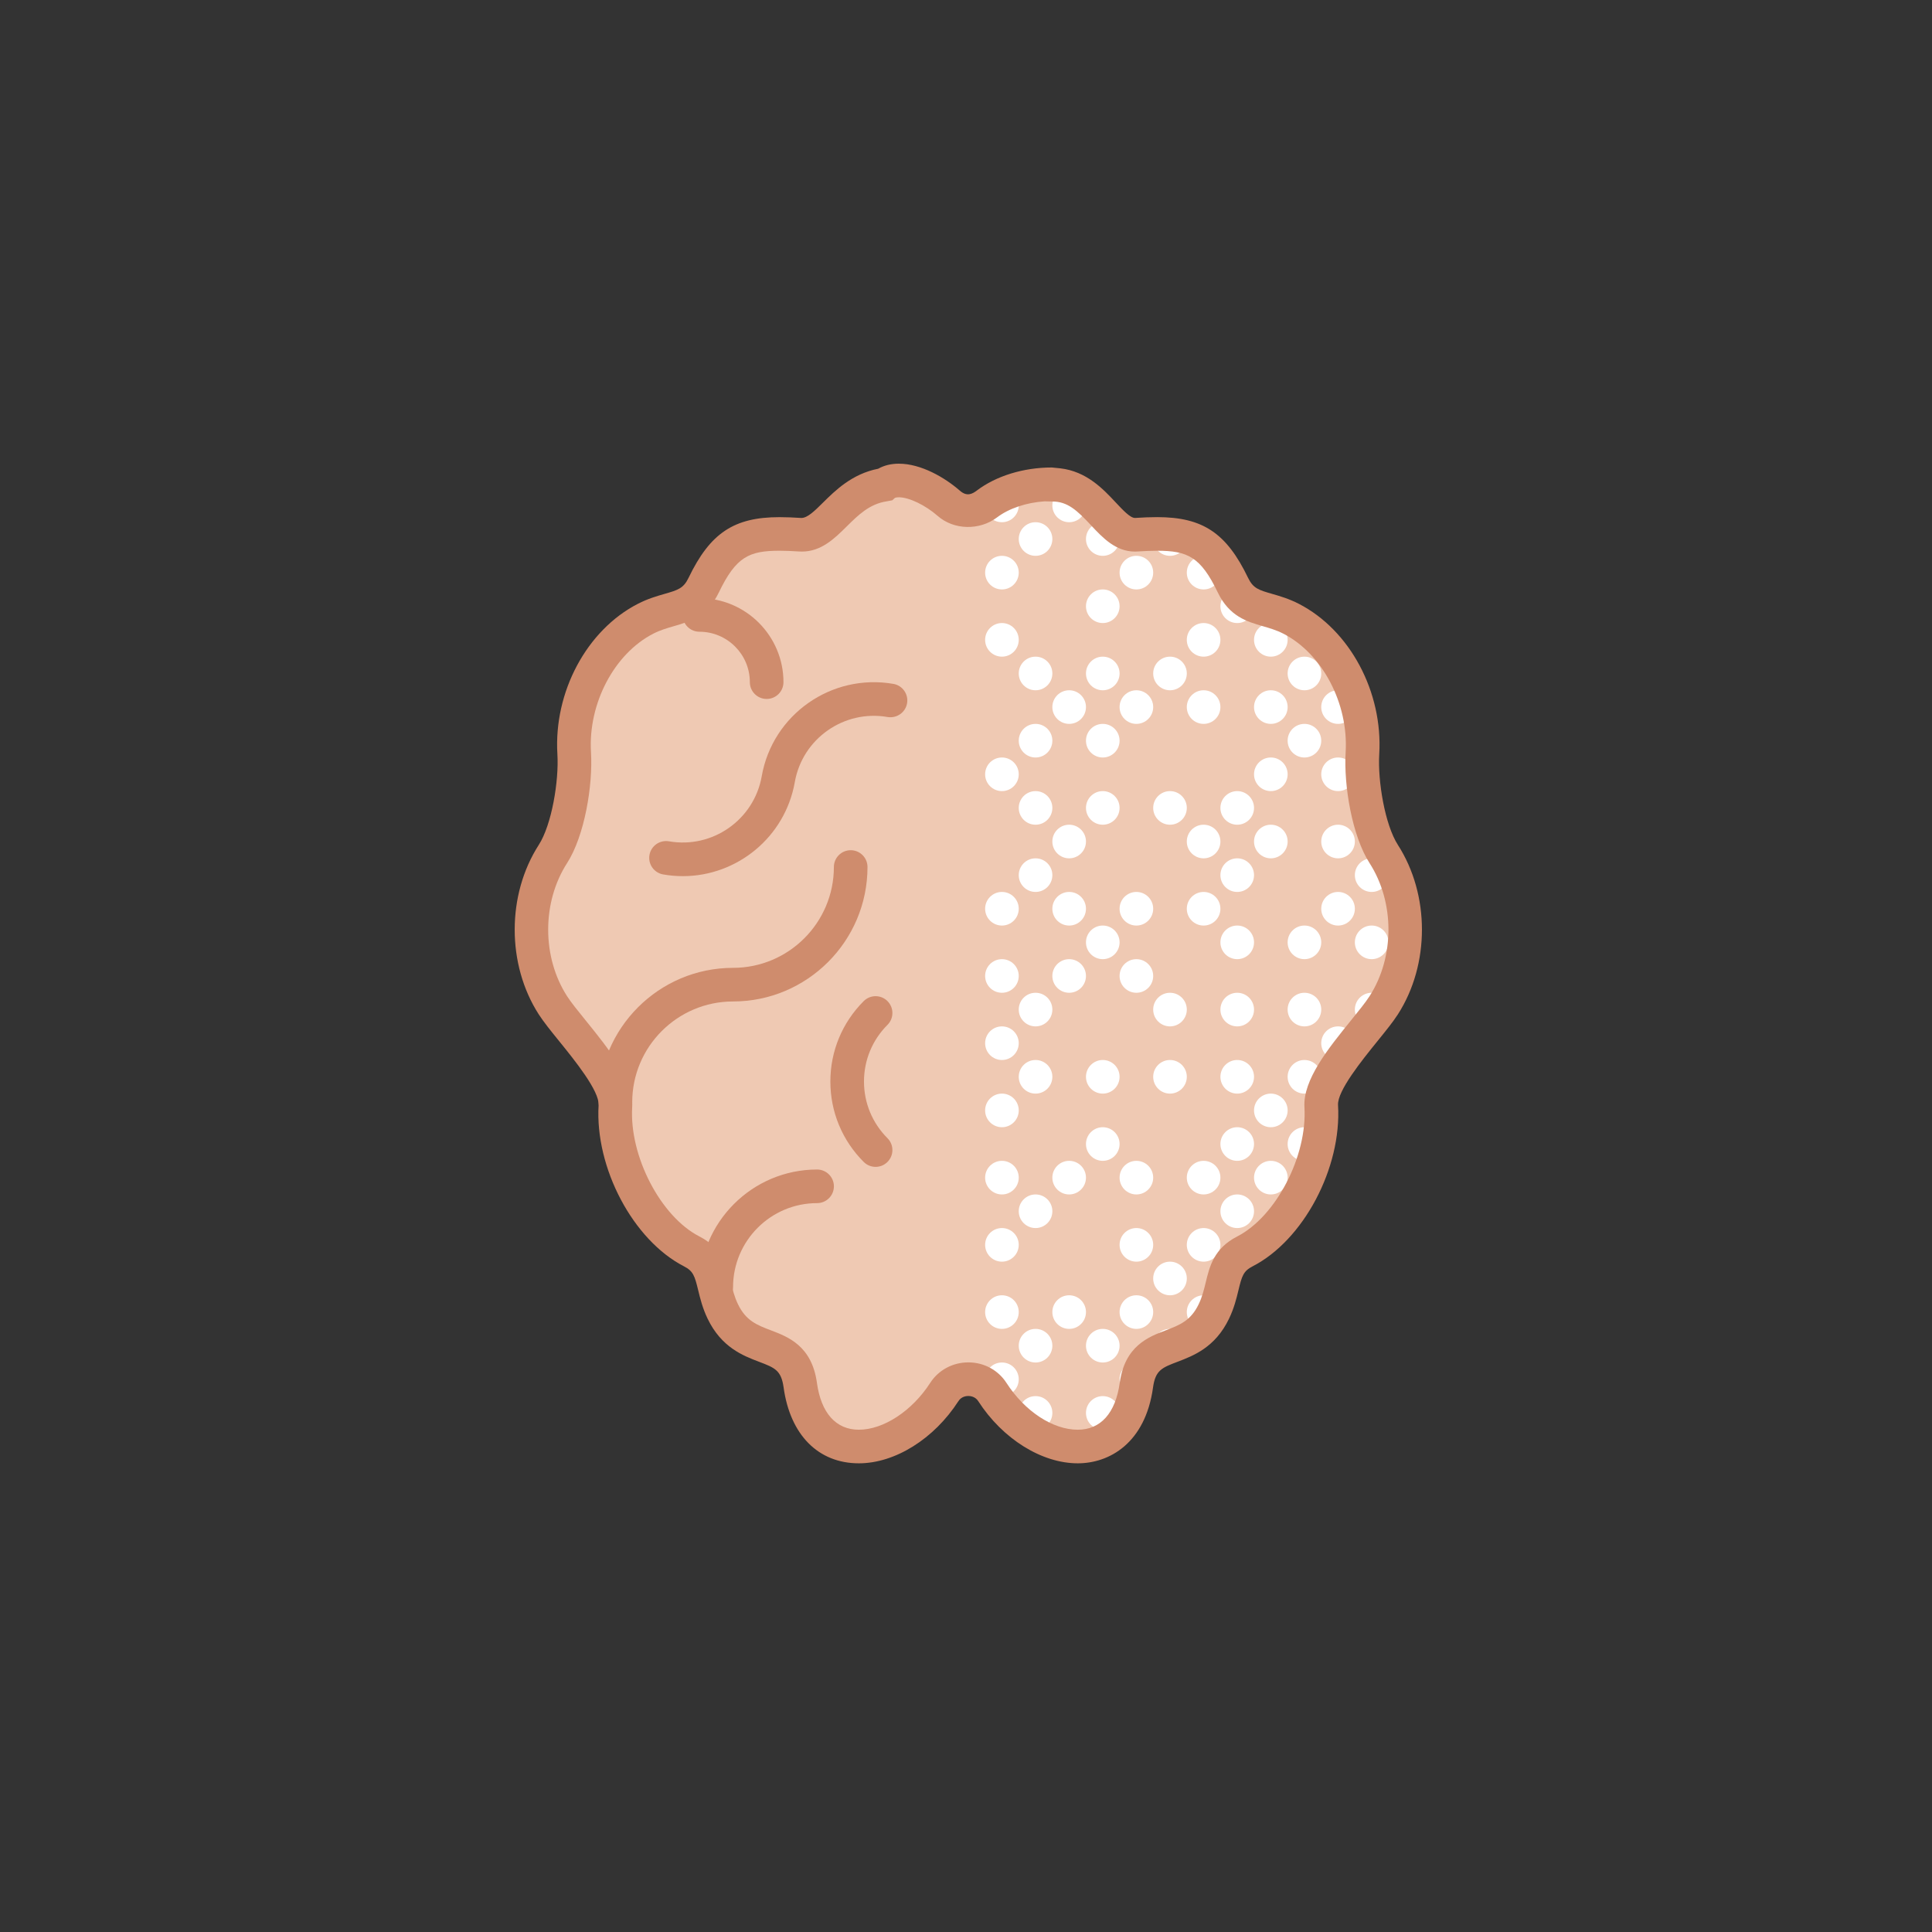
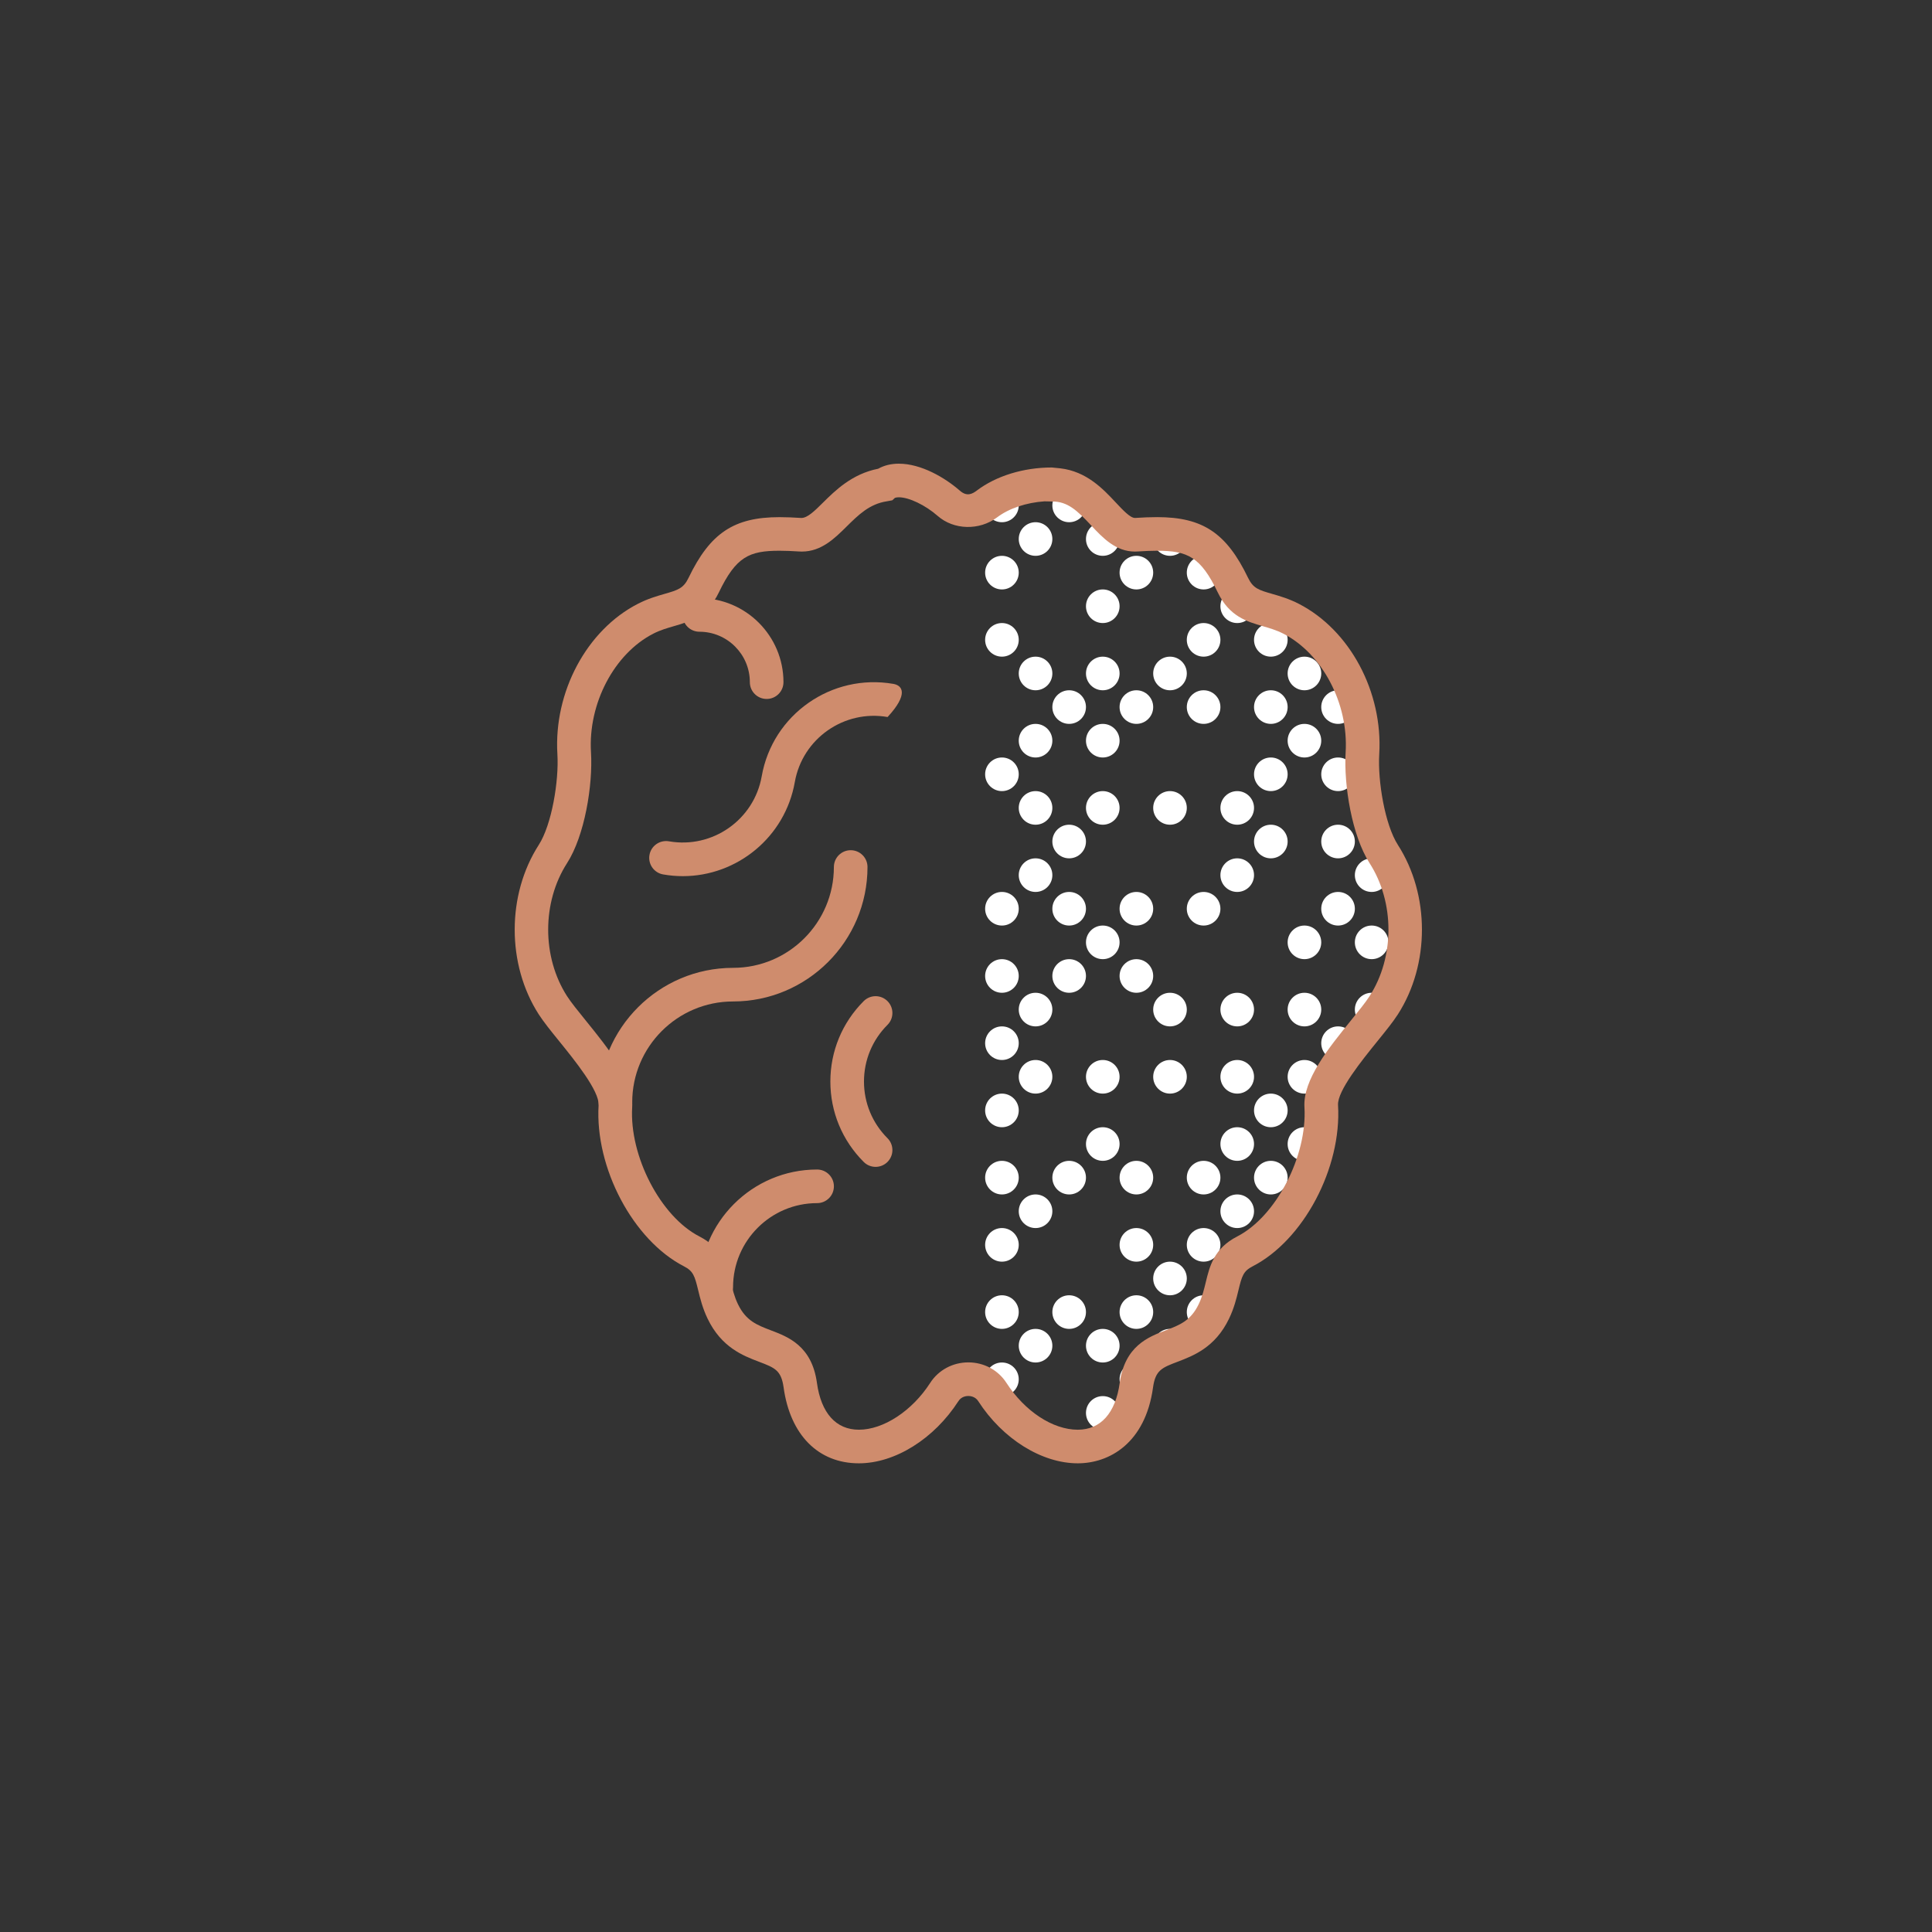
<svg xmlns="http://www.w3.org/2000/svg" version="1.1" id="Layer_1" x="0px" y="0px" width="200px" height="200px" viewBox="0 0 200 200" enable-background="new 0 0 200 200" xml:space="preserve">
  <rect x="0" y="0" width="200" height="200" fill="#333333" stroke="none" />
  <g id="Symbols">
    <g id="content-categories-igenes" transform="translate(-888, -151)">
      <g id="icon-psychiatric" transform="translate(888, 151)">
        <g id="Group">
-           <path id="Shape" fill="#EFC9B3" d="M143.245,104.066c-1.611,2.507-6.651,7.436-6.47,10.438      c0.336,5.539-3.086,12.569-7.898,15.04c-2.61,1.34-1.921,3.523-3.217,6.216c-2.392,4.97-7.286,2.307-8.022,7.632      c-1.242,8.996-10.407,7.698-14.911,0.706c-1.14-1.769-3.831-1.769-4.97,0c-4.504,6.992-13.669,8.29-14.911-0.706      c-0.734-5.325-5.63-2.66-8.022-7.632c-1.296-2.695-0.607-4.878-3.217-6.216c-4.812-2.47-8.234-9.501-7.898-15.04      c0.181-3.003-4.857-7.931-6.47-10.438c-2.971-4.624-2.971-11.033,0-15.657c1.611-2.507,2.385-7.436,2.202-10.438      c-0.336-5.539,2.577-11.447,7.389-13.918l0,0c2.61-1.34,4.723-0.785,6.019-3.479c2.392-4.97,4.631-5.565,9.995-5.219      c2.907,0.188,4.205-4.494,8.699-5.179c0.023-0.003,0.038-0.026,0.059-0.04c1.587-1.075,4.602,0.2,6.616,1.969      c1.129,0.99,2.75,0.974,3.947,0.07c1.604-1.213,4.05-2.037,6.715-2.037c0.024,0,0.035,0.04,0.059,0.04      c4.494,0,5.792,5.367,8.699,5.179c5.364-0.346,7.604,0.249,9.995,5.219c1.296,2.695,3.41,2.14,6.019,3.479l0,0      c4.812,2.47,7.724,8.378,7.389,13.918c-0.181,3.003,0.592,7.931,2.202,10.438C146.217,93.033,146.217,99.442,143.245,104.066z" />
          <g id="Shape_1_" transform="translate(5, 8)">
            <path fill="#CF8C6D" d="M79.584,113.068c-6.715,0-12.178,5.464-12.178,12.178c0,0.962,0.779,1.74,1.74,1.74       c0.96,0,1.74-0.778,1.74-1.74c0-4.796,3.902-8.699,8.699-8.699c0.96,0,1.74-0.778,1.74-1.74S80.544,113.068,79.584,113.068z" />
            <path fill="#CF8C6D" d="M67.405,57.397c2.877,0,5.219,2.342,5.219,5.219c0,0.962,0.779,1.74,1.74,1.74s1.74-0.778,1.74-1.74       c0-4.796-3.902-8.699-8.699-8.699c-0.96,0-1.74,0.778-1.74,1.74C65.666,56.62,66.445,57.397,67.405,57.397z" />
            <path fill="#CF8C6D" d="M84.803,81.753c0-0.962-0.779-1.74-1.74-1.74c-0.96,0-1.74,0.778-1.74,1.74       c0,5.757-4.682,10.438-10.438,10.438c-7.674,0-13.918,6.244-13.918,13.918c0,0.962,0.779,1.74,1.74,1.74       c0.96,0,1.74-0.778,1.74-1.74c0-5.757,4.682-10.438,10.438-10.438C78.559,95.671,84.803,89.427,84.803,81.753z" />
            <path fill="#CF8C6D" d="M86.871,95.634c-0.68-0.68-1.78-0.68-2.46,0c-2.225,2.225-3.452,5.183-3.452,8.325       c0,3.142,1.227,6.099,3.452,8.325c0.339,0.339,0.785,0.51,1.23,0.51c0.445,0,0.891-0.17,1.23-0.51c0.68-0.68,0.68-1.78,0-2.46       c-1.567-1.567-2.432-3.652-2.432-5.865s0.865-4.297,2.432-5.865C87.551,97.416,87.551,96.315,86.871,95.634z" />
-             <path fill="#CF8C6D" d="M87.485,62.796c-6.4-1.11-12.51,3.168-13.632,9.562c-0.793,4.506-5.101,7.523-9.605,6.733       c-0.952-0.158-1.848,0.468-2.015,1.414c-0.167,0.946,0.466,1.849,1.413,2.015c0.687,0.12,1.369,0.179,2.042,0.179       c5.605,0,10.586-4.029,11.59-9.739c0.79-4.504,5.104-7.521,9.605-6.734c0.948,0.155,1.849-0.47,2.015-1.414       C89.065,63.864,88.432,62.961,87.485,62.796z" />
+             <path fill="#CF8C6D" d="M87.485,62.796c-6.4-1.11-12.51,3.168-13.632,9.562c-0.793,4.506-5.101,7.523-9.605,6.733       c-0.952-0.158-1.848,0.468-2.015,1.414c-0.167,0.946,0.466,1.849,1.413,2.015c0.687,0.12,1.369,0.179,2.042,0.179       c5.605,0,10.586-4.029,11.59-9.739c0.79-4.504,5.104-7.521,9.605-6.734C89.065,63.864,88.432,62.961,87.485,62.796z" />
          </g>
          <g id="Oval" transform="translate(28, 1)">
            <circle fill="#FFFFFF" cx="86.159" cy="145.265" r="1.74" />
-             <ellipse fill="#FFFFFF" cx="79.2" cy="145.265" rx="1.74" ry="1.74" />
            <circle fill="#FFFFFF" cx="89.638" cy="141.785" r="1.74" />
            <ellipse fill="#FFFFFF" cx="75.72" cy="141.785" rx="1.74" ry="1.74" />
            <circle fill="#FFFFFF" cx="86.159" cy="138.306" r="1.74" />
            <ellipse fill="#FFFFFF" cx="79.2" cy="138.306" rx="1.74" ry="1.74" />
            <ellipse fill="#FFFFFF" cx="82.679" cy="134.826" rx="1.74" ry="1.74" />
            <circle fill="#FFFFFF" cx="89.638" cy="134.826" r="1.74" />
            <ellipse fill="#FFFFFF" cx="75.72" cy="134.826" rx="1.74" ry="1.74" />
            <circle fill="#FFFFFF" cx="89.638" cy="127.867" r="1.74" />
            <ellipse fill="#FFFFFF" cx="75.72" cy="127.867" rx="1.74" ry="1.74" />
            <ellipse fill="#FFFFFF" cx="79.2" cy="124.388" rx="1.74" ry="1.74" />
            <ellipse fill="#FFFFFF" cx="82.679" cy="120.909" rx="1.74" ry="1.74" />
            <circle fill="#FFFFFF" cx="89.638" cy="120.909" r="1.74" />
            <ellipse fill="#FFFFFF" cx="75.72" cy="120.909" rx="1.74" ry="1.74" />
            <circle fill="#FFFFFF" cx="86.159" cy="117.429" r="1.74" />
            <ellipse fill="#FFFFFF" cx="75.72" cy="113.95" rx="1.74" ry="1.74" />
            <circle fill="#FFFFFF" cx="86.159" cy="110.47" r="1.74" />
            <ellipse fill="#FFFFFF" cx="79.2" cy="110.47" rx="1.74" ry="1.74" />
            <ellipse fill="#FFFFFF" cx="75.72" cy="106.991" rx="1.74" ry="1.74" />
            <ellipse fill="#FFFFFF" cx="79.2" cy="103.511" rx="1.74" ry="1.74" />
            <ellipse fill="#FFFFFF" cx="82.679" cy="100.032" rx="1.74" ry="1.74" />
            <circle fill="#FFFFFF" cx="89.638" cy="100.032" r="1.74" />
            <ellipse fill="#FFFFFF" cx="75.72" cy="100.032" rx="1.74" ry="1.74" />
            <circle fill="#FFFFFF" cx="86.159" cy="96.552" r="1.74" />
            <ellipse fill="#FFFFFF" cx="82.679" cy="93.073" rx="1.74" ry="1.74" />
            <circle fill="#FFFFFF" cx="89.638" cy="93.073" r="1.74" />
            <ellipse fill="#FFFFFF" cx="75.72" cy="93.073" rx="1.74" ry="1.74" />
            <ellipse fill="#FFFFFF" cx="79.2" cy="89.594" rx="1.74" ry="1.74" />
            <ellipse fill="#FFFFFF" cx="82.679" cy="86.114" rx="1.74" ry="1.74" />
            <circle fill="#FFFFFF" cx="86.159" cy="82.635" r="1.74" />
            <ellipse fill="#FFFFFF" cx="79.2" cy="82.635" rx="1.74" ry="1.74" />
            <ellipse fill="#FFFFFF" cx="75.72" cy="79.155" rx="1.74" ry="1.74" />
            <circle fill="#FFFFFF" cx="86.159" cy="75.676" r="1.74" />
            <ellipse fill="#FFFFFF" cx="79.2" cy="75.676" rx="1.74" ry="1.74" />
            <ellipse fill="#FFFFFF" cx="82.679" cy="72.196" rx="1.74" ry="1.74" />
            <circle fill="#FFFFFF" cx="89.638" cy="72.196" r="1.74" />
            <circle fill="#FFFFFF" cx="86.159" cy="68.717" r="1.74" />
            <ellipse fill="#FFFFFF" cx="79.2" cy="68.717" rx="1.74" ry="1.74" />
            <ellipse fill="#FFFFFF" cx="75.72" cy="65.237" rx="1.74" ry="1.74" />
            <circle fill="#FFFFFF" cx="86.159" cy="61.758" r="1.74" />
            <circle fill="#FFFFFF" cx="89.638" cy="58.279" r="1.74" />
            <ellipse fill="#FFFFFF" cx="75.72" cy="58.279" rx="1.74" ry="1.74" />
            <circle fill="#FFFFFF" cx="86.159" cy="54.799" r="1.74" />
            <ellipse fill="#FFFFFF" cx="79.2" cy="54.799" rx="1.74" ry="1.74" />
            <ellipse fill="#FFFFFF" cx="82.679" cy="51.32" rx="1.74" ry="1.74" />
            <ellipse fill="#FFFFFF" cx="75.72" cy="51.32" rx="1.74" ry="1.74" />
            <ellipse fill="#FFFFFF" cx="93.118" cy="138.306" rx="1.74" ry="1.74" />
            <circle fill="#FFFFFF" cx="96.597" cy="134.826" r="1.74" />
            <ellipse fill="#FFFFFF" cx="93.118" cy="131.347" rx="1.74" ry="1.74" />
            <circle fill="#FFFFFF" cx="96.597" cy="127.867" r="1.74" />
            <circle fill="#FFFFFF" cx="100.077" cy="124.388" r="1.74" />
            <circle fill="#FFFFFF" cx="103.556" cy="120.909" r="1.74" />
            <circle fill="#FFFFFF" cx="96.597" cy="120.909" r="1.74" />
            <circle fill="#FFFFFF" cx="100.077" cy="117.429" r="1.74" />
            <circle fill="#FFFFFF" cx="107.035" cy="117.429" r="1.74" />
            <circle fill="#FFFFFF" cx="103.556" cy="113.95" r="1.74" />
            <circle fill="#FFFFFF" cx="100.077" cy="110.47" r="1.74" />
            <circle fill="#FFFFFF" cx="107.035" cy="110.47" r="1.74" />
            <ellipse fill="#FFFFFF" cx="93.118" cy="110.47" rx="1.74" ry="1.74" />
            <circle fill="#FFFFFF" cx="100.077" cy="103.511" r="1.74" />
            <circle fill="#FFFFFF" cx="107.035" cy="103.511" r="1.74" />
            <ellipse fill="#FFFFFF" cx="93.118" cy="103.511" rx="1.74" ry="1.74" />
-             <circle fill="#FFFFFF" cx="100.077" cy="96.552" r="1.74" />
            <circle fill="#FFFFFF" cx="107.035" cy="96.552" r="1.74" />
            <circle fill="#FFFFFF" cx="96.597" cy="93.073" r="1.74" />
            <circle fill="#FFFFFF" cx="100.077" cy="89.594" r="1.74" />
            <circle fill="#FFFFFF" cx="103.556" cy="86.114" r="1.74" />
-             <circle fill="#FFFFFF" cx="96.597" cy="86.114" r="1.74" />
            <circle fill="#FFFFFF" cx="100.077" cy="82.635" r="1.74" />
            <ellipse fill="#FFFFFF" cx="93.118" cy="82.635" rx="1.74" ry="1.74" />
            <circle fill="#FFFFFF" cx="103.556" cy="79.155" r="1.74" />
            <circle fill="#FFFFFF" cx="107.035" cy="75.676" r="1.74" />
            <circle fill="#FFFFFF" cx="103.556" cy="72.196" r="1.74" />
            <circle fill="#FFFFFF" cx="96.597" cy="72.196" r="1.74" />
            <circle fill="#FFFFFF" cx="107.035" cy="68.717" r="1.74" />
            <ellipse fill="#FFFFFF" cx="93.118" cy="68.717" rx="1.74" ry="1.74" />
            <circle fill="#FFFFFF" cx="103.556" cy="65.237" r="1.74" />
            <circle fill="#FFFFFF" cx="96.597" cy="65.237" r="1.74" />
            <circle fill="#FFFFFF" cx="100.077" cy="61.758" r="1.74" />
            <circle fill="#FFFFFF" cx="96.597" cy="58.279" r="1.74" />
            <ellipse fill="#FFFFFF" cx="93.118" cy="54.799" rx="1.74" ry="1.74" />
            <circle fill="#FFFFFF" cx="110.515" cy="106.991" r="1.74" />
            <ellipse fill="#FFFFFF" cx="113.994" cy="103.511" rx="1.74" ry="1.74" />
            <ellipse fill="#FFFFFF" cx="113.994" cy="96.552" rx="1.74" ry="1.74" />
            <circle fill="#FFFFFF" cx="110.515" cy="93.073" r="1.74" />
            <ellipse fill="#FFFFFF" cx="113.994" cy="89.594" rx="1.74" ry="1.74" />
            <circle fill="#FFFFFF" cx="110.515" cy="86.114" r="1.74" />
            <circle fill="#FFFFFF" cx="110.515" cy="79.155" r="1.74" />
            <circle fill="#FFFFFF" cx="110.515" cy="72.196" r="1.74" />
          </g>
          <path id="Shape_2_" fill="#CF8C6D" d="M111.572,151.482c-3.74,0-7.787-2.528-10.308-6.44c-0.308-0.477-0.818-0.531-1.023-0.531      c-0.205,0-0.715,0.052-1.023,0.531c-2.521,3.913-6.567,6.44-10.308,6.44c-4.2,0-7.11-2.937-7.79-7.853      c-0.247-1.785-0.92-2.042-2.549-2.66c-1.639-0.625-3.885-1.479-5.317-4.455c-0.531-1.103-0.778-2.129-0.978-2.952      c-0.36-1.489-0.518-1.983-1.467-2.47c-5.268-2.705-9.234-10.193-8.841-16.694c0.089-1.468-2.51-4.676-4.062-6.592      c-0.87-1.075-1.621-2.002-2.135-2.799c-3.319-5.163-3.319-12.375,0-17.54c1.347-2.093,2.098-6.63,1.931-9.391      c-0.391-6.449,3.036-12.853,8.332-15.57c1.021-0.525,1.94-0.79,2.75-1.023c1.394-0.402,1.969-0.569,2.495-1.663      c2.234-4.64,4.699-6.284,9.417-6.284c0.691,0,1.44,0.031,2.258,0.084h0.002c0.637,0,1.374-0.729,2.225-1.573      c1.282-1.268,3.018-2.989,5.727-3.523C91.537,48.172,92.25,48,93.047,48c2.307,0,4.776,1.444,6.317,2.794      c0.732,0.642,1.287,0.341,1.752-0.01c2.008-1.519,4.838-2.39,7.764-2.39l0.879,0.087c2.73,0.315,4.454,2.156,5.743,3.535      c0.736,0.786,1.498,1.602,1.987,1.602c0.856-0.054,1.606-0.085,2.296-0.085c4.718,0,7.182,1.644,9.415,6.284      c0.527,1.094,1.103,1.261,2.496,1.663c0.809,0.233,1.728,0.498,2.751,1.023c5.296,2.719,8.721,9.121,8.332,15.57      c-0.167,2.763,0.585,7.298,1.931,9.391c3.319,5.165,3.319,12.376,0,17.54c-0.513,0.797-1.265,1.724-2.135,2.799      c-1.552,1.917-4.151,5.123-4.062,6.592c0.395,6.5-3.572,13.989-8.841,16.694c-0.948,0.487-1.108,0.979-1.467,2.47      c-0.198,0.825-0.445,1.849-0.976,2.952c-1.432,2.977-3.678,3.829-5.318,4.455c-1.628,0.618-2.302,0.875-2.549,2.66      C118.562,149.42,114.815,151.482,111.572,151.482z M100.241,141.033c1.614,0,3.09,0.795,3.947,2.124      c1.898,2.944,4.795,4.847,7.383,4.847c2.368,0,3.911-1.722,4.342-4.849c0.529-3.827,2.973-4.758,4.758-5.437      c1.446-0.55,2.589-0.985,3.419-2.712c0.369-0.767,0.551-1.527,0.729-2.262c0.397-1.644,0.847-3.511,3.26-4.748      c4.014-2.06,7.263-8.316,6.957-13.387c-0.171-2.818,2.486-6.099,4.831-8.994c0.772-0.953,1.501-1.853,1.91-2.491      c2.608-4.054,2.608-9.72,0-13.775c-1.815-2.822-2.684-8.055-2.476-11.486c0.304-5.033-2.406-10.19-6.447-12.265      c-0.722-0.371-1.437-0.576-2.126-0.776c-1.625-0.47-3.466-1-4.666-3.497c-1.776-3.69-3.126-4.313-6.28-4.313      c-0.623,0-1.3,0.03-2.035,0.077l-0.261,0.009c-1.997,0-3.342-1.437-4.528-2.705c-1.442-1.543-2.432-2.479-4.02-2.479      l-0.814-0.016c-1.884,0.129-3.678,0.729-4.909,1.661c-1.823,1.376-4.475,1.315-6.145-0.15c-1.275-1.119-2.968-1.931-4.022-1.931      c-0.169,0-0.311,0.023-0.407,0.061l-0.271,0.251l-0.571,0.106c-1.797,0.273-2.947,1.414-4.167,2.62      c-1.223,1.211-2.608,2.582-4.617,2.582l-0.284-0.009c-0.736-0.047-1.413-0.077-2.034-0.077c-3.154,0-4.504,0.623-6.28,4.313      c-1.199,2.496-3.041,3.027-4.666,3.497c-0.689,0.2-1.404,0.405-2.126,0.776c-4.04,2.074-6.752,7.232-6.447,12.265      c0.209,3.431-0.661,8.662-2.476,11.486c-2.608,4.055-2.608,9.722,0,13.775c0.409,0.637,1.138,1.538,1.91,2.491      c2.345,2.895,5.002,6.176,4.831,8.994c-0.306,5.071,2.944,11.329,6.957,13.387c2.413,1.239,2.864,3.104,3.26,4.748      c0.177,0.734,0.36,1.493,0.731,2.262c0.83,1.726,1.973,2.161,3.419,2.712c1.785,0.678,4.231,1.609,4.758,5.437      c0.431,3.126,1.975,4.849,4.342,4.849c2.549,0,5.515-1.947,7.383-4.847C97.151,141.828,98.627,141.033,100.241,141.033z" />
        </g>
      </g>
    </g>
  </g>
</svg>